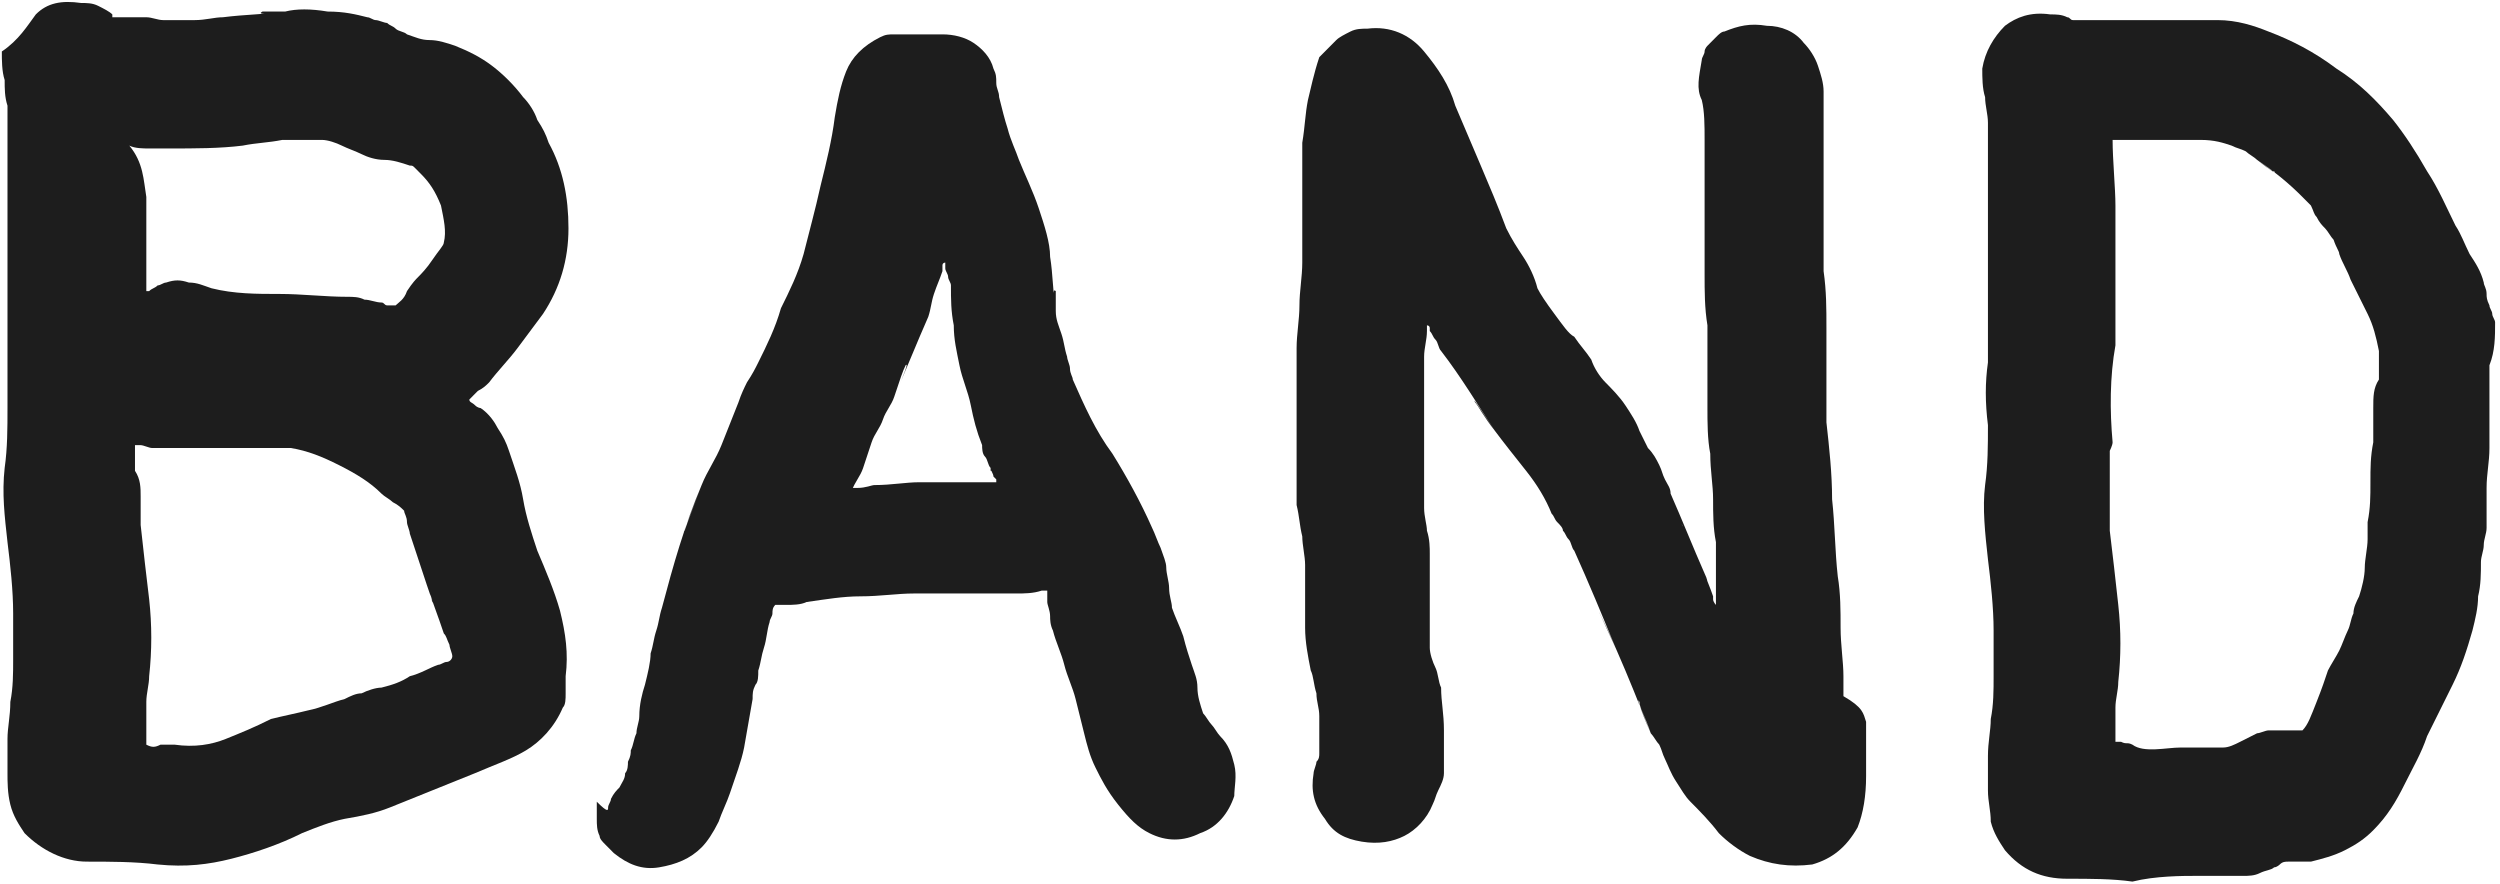
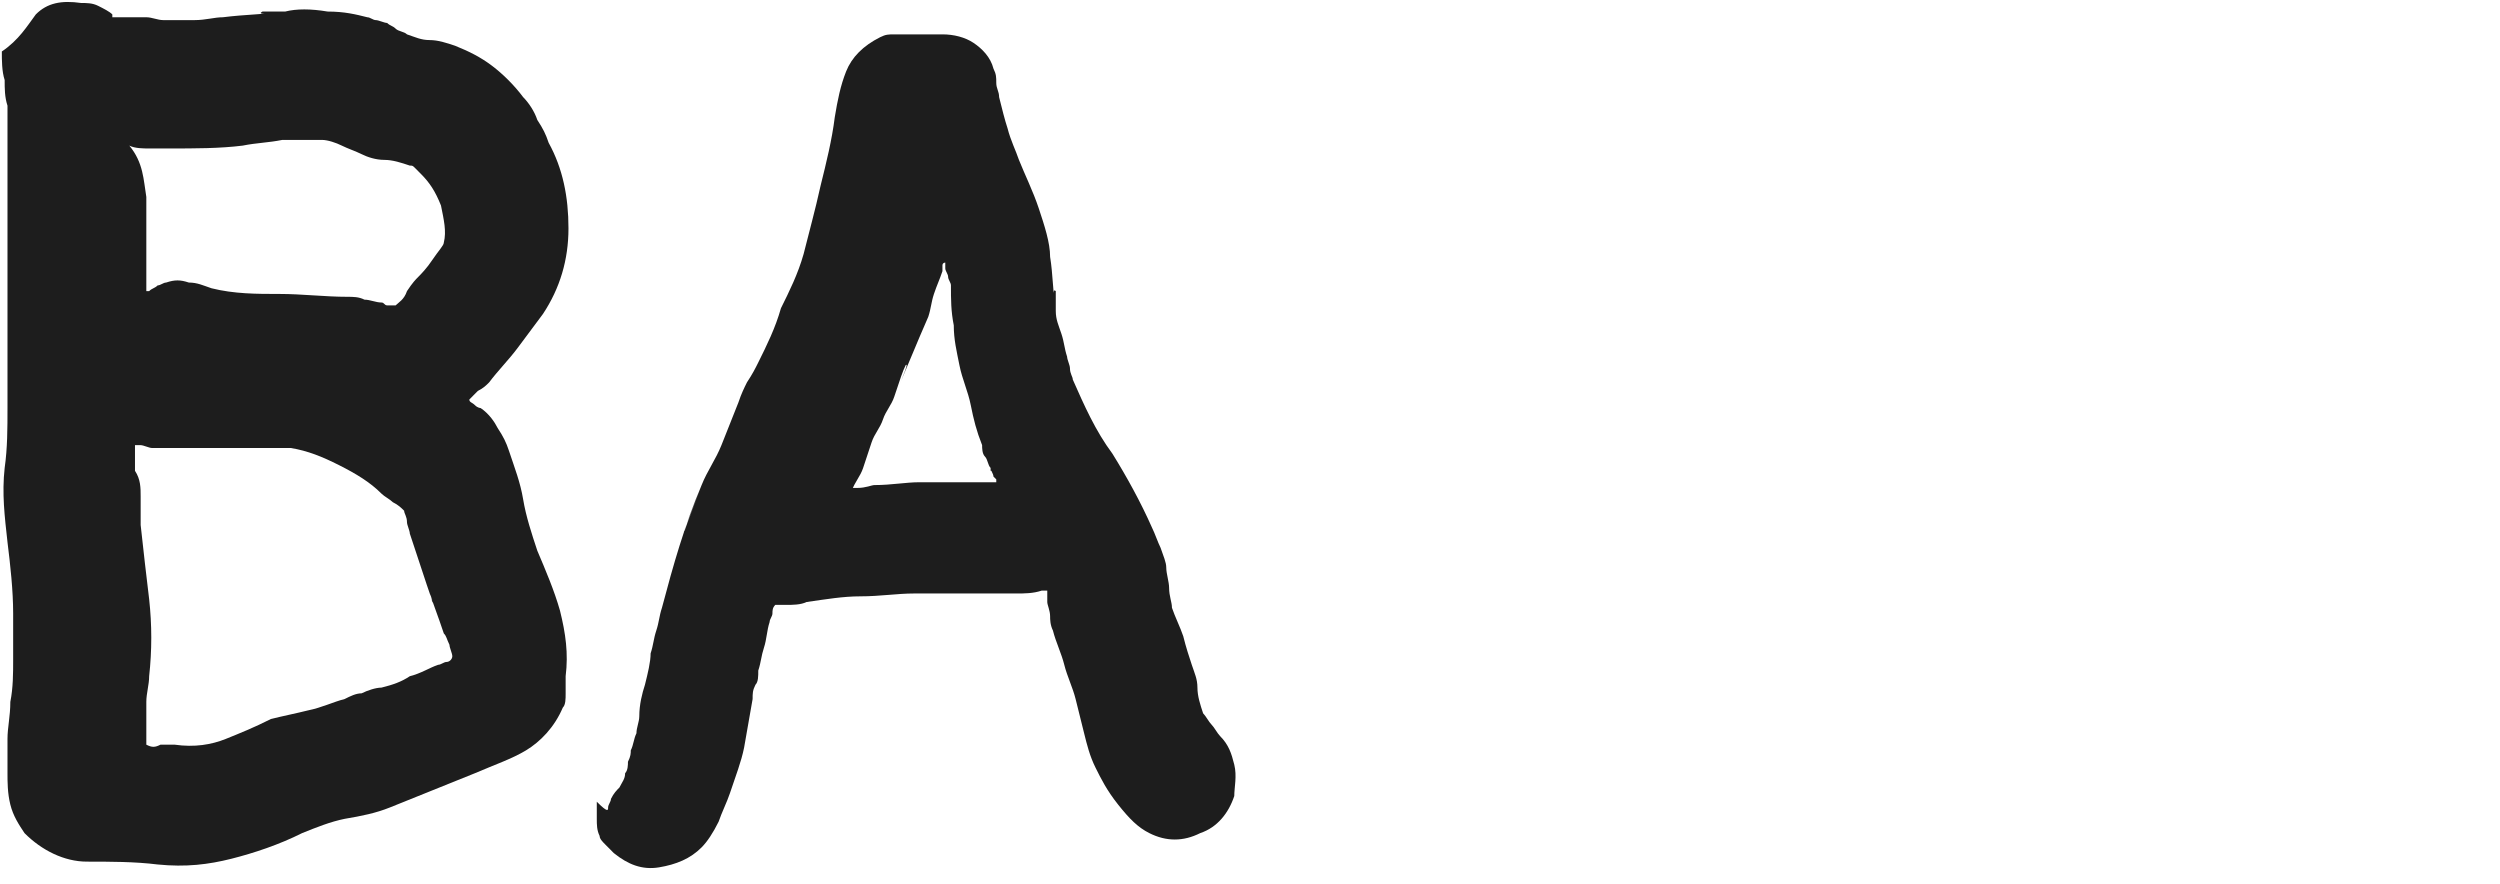
<svg xmlns="http://www.w3.org/2000/svg" width="198" height="70" viewBox="0 0 198 70" fill="none">
  <path d="M2.837 1.141C3.735 0.237 4.857 0.011 6.428 0.237C6.876 0.237 7.325 0.237 7.774 0.463C8.223 0.689 8.671 0.915 8.896 1.141V1.367H9.12C9.345 1.367 9.569 1.367 9.793 1.367C10.018 1.367 10.242 1.367 10.467 1.367C10.915 1.367 11.364 1.367 11.589 1.367C12.037 1.367 12.486 1.593 12.935 1.593C13.833 1.593 14.506 1.593 15.403 1.593C16.301 1.593 16.974 1.367 17.647 1.367C19.442 1.141 21.013 1.141 22.584 0.915C21.013 1.141 20.34 1.141 20.789 0.915C21.238 0.915 21.686 0.915 22.584 0.915C23.482 0.689 24.604 0.689 25.95 0.915C27.296 0.915 28.194 1.141 29.091 1.367C29.316 1.367 29.54 1.593 29.765 1.593C29.989 1.593 30.438 1.818 30.662 1.818C30.887 2.044 31.111 2.044 31.335 2.27C31.56 2.496 32.009 2.496 32.233 2.722C32.906 2.948 33.355 3.174 34.028 3.174C34.701 3.174 35.374 3.4 36.048 3.626C37.17 4.078 38.067 4.53 38.965 5.207C39.862 5.885 40.76 6.789 41.433 7.693C41.882 8.144 42.331 8.822 42.555 9.5C43.004 10.178 43.228 10.63 43.453 11.307C44.575 13.341 45.023 15.6 45.023 18.085C45.023 20.57 44.35 22.83 43.004 24.863C42.331 25.767 41.658 26.67 40.984 27.574C40.311 28.478 39.414 29.381 38.74 30.285C38.516 30.511 38.292 30.737 37.843 30.963C37.394 31.415 37.17 31.641 37.17 31.641C37.17 31.867 37.394 31.867 37.618 32.093C37.843 32.318 38.067 32.318 38.067 32.318C38.74 32.77 39.189 33.448 39.414 33.9C39.862 34.578 40.087 35.03 40.311 35.707C40.76 37.063 41.209 38.193 41.433 39.548C41.658 40.904 42.106 42.259 42.555 43.615C43.228 45.196 43.901 46.778 44.35 48.359C44.799 50.167 45.023 51.748 44.799 53.556C44.799 54.007 44.799 54.459 44.799 54.911C44.799 55.363 44.799 55.815 44.575 56.041C43.901 57.622 42.779 58.752 41.658 59.43C40.536 60.107 39.189 60.559 37.618 61.237C36.496 61.689 35.374 62.141 34.252 62.593C33.131 63.044 32.009 63.496 30.887 63.948C29.765 64.4 28.643 64.626 27.296 64.852C26.174 65.078 25.052 65.53 23.93 65.981C22.135 66.885 20.116 67.563 18.32 68.015C16.525 68.467 14.73 68.693 12.486 68.467C10.691 68.241 8.671 68.241 6.876 68.241C5.081 68.241 3.286 67.337 1.94 65.981C1.491 65.304 1.042 64.626 0.818 63.722C0.593 62.818 0.593 61.915 0.593 61.237C0.593 60.333 0.593 59.43 0.593 58.526C0.593 57.622 0.818 56.718 0.818 55.589C1.042 54.459 1.042 53.33 1.042 52.2C1.042 50.844 1.042 49.715 1.042 48.585C1.042 46.778 0.818 44.744 0.593 42.937C0.369 40.904 0.144 39.096 0.369 37.063C0.593 35.481 0.593 33.9 0.593 32.318C0.593 30.737 0.593 29.156 0.593 27.348C0.593 25.993 0.593 24.863 0.593 23.507C0.593 22.152 0.593 20.796 0.593 19.441C0.593 18.763 0.593 17.859 0.593 17.181C0.593 16.504 0.593 15.826 0.593 15.148C0.593 14.018 0.593 12.889 0.593 11.759C0.593 10.63 0.593 9.5 0.593 8.37C0.369 7.693 0.369 7.015 0.369 6.337C0.144 5.659 0.145 4.755 0.145 4.078C1.491 3.174 2.164 2.044 2.837 1.141ZM11.14 39.322C11.14 40 11.14 40.904 11.14 41.581C11.364 43.615 11.589 45.648 11.813 47.456C12.037 49.489 12.037 51.522 11.813 53.556C11.813 54.233 11.589 54.911 11.589 55.589C11.589 56.267 11.589 56.944 11.589 57.622C11.589 57.848 11.589 58.074 11.589 58.3C11.589 58.752 11.589 58.978 11.589 58.978C12.037 59.204 12.262 59.204 12.711 58.978C13.159 58.978 13.608 58.978 13.833 58.978C15.403 59.204 16.75 58.978 17.872 58.526C18.994 58.074 20.116 57.622 21.462 56.944C22.36 56.718 23.482 56.493 24.379 56.267C25.501 56.041 26.399 55.589 27.296 55.363C27.745 55.137 28.194 54.911 28.643 54.911C29.091 54.685 29.765 54.459 30.213 54.459C31.111 54.233 31.784 54.007 32.457 53.556C33.355 53.33 34.028 52.878 34.701 52.652C34.926 52.652 35.15 52.426 35.374 52.426C35.599 52.426 35.823 52.2 35.823 51.974C35.823 51.748 35.599 51.296 35.599 51.07C35.374 50.618 35.374 50.393 35.15 50.167C34.701 48.811 34.252 47.681 33.804 46.326C34.252 47.456 34.252 47.907 34.252 47.681C34.252 47.456 34.028 47.004 33.804 46.326C33.579 45.648 33.355 44.97 33.131 44.293C32.906 43.615 32.682 42.937 32.457 42.259C32.457 42.033 32.233 41.581 32.233 41.356C32.233 40.904 32.009 40.678 32.009 40.452C31.784 40.226 31.56 40 31.111 39.774C30.887 39.548 30.438 39.322 30.213 39.096C29.316 38.193 28.194 37.515 26.848 36.837C25.501 36.159 24.379 35.707 23.033 35.481C22.584 35.481 22.36 35.481 21.911 35.481C21.462 35.481 21.013 35.481 20.564 35.481C19.667 35.481 18.769 35.481 17.872 35.481C16.974 35.481 16.077 35.481 15.179 35.481C14.73 35.481 14.506 35.481 14.057 35.481C13.608 35.481 13.384 35.481 12.935 35.481C12.486 35.481 12.262 35.481 12.037 35.481C11.813 35.481 11.364 35.256 11.14 35.256H10.915H10.691C10.691 35.481 10.691 35.933 10.691 36.159C10.691 36.611 10.691 36.837 10.691 37.289C11.14 37.967 11.14 38.644 11.14 39.322ZM11.589 15.6C11.589 17.181 11.589 18.537 11.589 19.893C11.589 20.57 11.589 21.474 11.589 22.152C11.589 21.474 11.589 21.248 11.589 21.474C11.589 21.7 11.589 21.926 11.589 22.152C11.589 22.378 11.589 22.378 11.589 22.604C11.589 22.83 11.589 23.056 11.589 23.056H11.813C12.037 22.83 12.262 22.83 12.486 22.604C12.711 22.604 12.935 22.378 13.159 22.378C13.833 22.152 14.281 22.152 14.955 22.378C15.628 22.378 16.077 22.604 16.75 22.83C18.545 23.281 20.34 23.281 22.135 23.281C23.93 23.281 25.726 23.507 27.521 23.507C27.97 23.507 28.418 23.507 28.867 23.733C29.316 23.733 29.765 23.959 30.213 23.959C30.438 23.959 30.438 24.185 30.662 24.185C30.887 24.185 31.111 24.185 31.335 24.185C31.56 23.959 32.009 23.733 32.233 23.056C32.682 22.378 32.906 22.152 33.131 21.926C33.355 21.7 33.804 21.248 34.252 20.57C34.701 19.893 35.15 19.441 35.15 19.215C35.374 18.311 35.15 17.407 34.926 16.278C34.477 15.148 34.028 14.47 33.355 13.793C33.131 13.567 33.131 13.567 32.906 13.341C32.682 13.115 32.682 13.115 32.457 13.115C31.784 12.889 31.111 12.663 30.438 12.663C29.765 12.663 29.091 12.437 28.643 12.211C28.194 11.985 27.521 11.759 27.072 11.533C26.623 11.307 25.95 11.081 25.501 11.081C24.379 11.081 23.482 11.081 22.36 11.081C21.238 11.307 20.34 11.307 19.218 11.533C17.423 11.759 15.403 11.759 13.384 11.759C15.179 11.759 15.852 11.759 15.628 11.759C15.179 11.759 14.506 11.759 13.384 11.759C12.935 11.759 12.262 11.759 11.813 11.759C11.364 11.759 10.691 11.759 10.242 11.533C11.364 12.889 11.364 14.244 11.589 15.6Z" fill="#1D1D1D" />
  <path d="M48.163 63.948C48.163 63.722 48.388 63.496 48.388 63.27C48.612 62.818 48.836 62.593 49.061 62.367C49.285 61.915 49.51 61.689 49.51 61.237C49.734 61.011 49.734 60.559 49.734 60.333C49.958 59.881 49.958 59.656 49.958 59.43C50.183 58.978 50.183 58.526 50.407 58.074C50.407 57.622 50.632 57.17 50.632 56.718C50.632 55.815 50.856 54.911 51.08 54.233C51.305 53.33 51.529 52.426 51.529 51.748C51.754 51.07 51.754 50.618 51.978 49.941C52.202 49.263 52.202 48.811 52.427 48.133C53.324 44.744 54.222 41.581 55.568 38.418C54.446 41.356 53.998 42.485 54.222 42.033C54.446 41.356 54.895 40.226 55.568 38.418C56.017 37.289 56.69 36.385 57.139 35.256C57.588 34.126 58.037 32.996 58.485 31.867C58.71 31.189 58.934 30.737 59.158 30.285C59.607 29.607 59.832 29.156 60.056 28.704C60.729 27.348 61.403 25.993 61.851 24.411C62.524 23.056 63.198 21.7 63.646 20.118C64.095 18.311 64.544 16.73 64.993 14.696C65.442 12.889 65.89 11.081 66.115 9.274C66.339 7.918 66.564 6.789 67.012 5.659C67.461 4.53 68.359 3.626 69.705 2.948C70.154 2.722 70.378 2.722 70.827 2.722C71.276 2.722 71.725 2.722 71.949 2.722C72.173 2.722 72.173 2.722 72.398 2.722C72.622 2.722 72.622 2.722 72.847 2.722C73.295 2.722 73.52 2.722 73.744 2.722C73.969 2.722 74.417 2.722 74.642 2.722C75.539 2.722 76.437 2.948 77.11 3.4C77.783 3.852 78.456 4.53 78.681 5.433C78.905 5.885 78.905 6.111 78.905 6.563C78.905 7.015 79.13 7.241 79.13 7.692C79.354 8.596 79.578 9.5 79.803 10.178C80.027 11.081 80.476 11.985 80.7 12.663C81.149 13.793 81.822 15.148 82.271 16.504C82.72 17.859 83.169 19.215 83.169 20.344C83.393 21.7 83.393 23.281 83.618 24.637C83.393 23.281 83.393 22.83 83.618 23.056C83.618 23.281 83.618 23.959 83.618 24.637C83.618 25.315 83.842 25.767 84.066 26.444C84.291 27.122 84.291 27.574 84.515 28.252C84.515 28.478 84.74 28.93 84.74 29.156C84.74 29.607 84.964 29.833 84.964 30.059C85.862 32.093 86.759 34.126 88.105 35.933C89.227 37.741 90.349 39.774 91.247 41.807C91.471 42.259 91.696 42.937 91.92 43.389C92.145 44.067 92.369 44.518 92.369 44.97C92.369 45.422 92.593 46.1 92.593 46.552C92.593 47.23 92.818 47.681 92.818 48.133C93.042 48.811 93.491 49.715 93.715 50.393C93.94 51.296 94.164 51.974 94.389 52.652C94.613 53.33 94.837 53.781 94.837 54.459C94.837 55.137 95.062 55.815 95.286 56.493C95.511 56.718 95.735 57.17 95.959 57.396C96.184 57.622 96.408 58.074 96.632 58.3C97.306 58.978 97.53 59.656 97.754 60.559C97.979 61.463 97.754 62.367 97.754 63.044C97.306 64.4 96.408 65.53 95.062 65.981C93.715 66.659 92.369 66.659 91.023 65.981C90.125 65.53 89.452 64.852 88.554 63.722C87.657 62.593 87.208 61.689 86.759 60.785C86.31 59.881 86.086 58.978 85.862 58.074C85.637 57.17 85.413 56.267 85.188 55.363C84.964 54.459 84.515 53.556 84.291 52.652C84.066 51.748 83.618 50.844 83.393 49.941C83.169 49.489 83.169 49.037 83.169 48.811C83.169 48.359 82.944 47.907 82.944 47.681C82.944 47.456 82.944 47.456 82.944 47.23C82.944 47.004 82.944 46.778 82.944 46.778H82.72H82.496C81.822 47.004 81.149 47.004 80.476 47.004C81.149 47.004 81.374 47.004 81.149 47.004C80.925 47.004 80.7 47.004 80.476 47.004C79.803 47.004 79.354 47.004 78.681 47.004C78.008 47.004 77.559 47.004 76.886 47.004C75.988 47.004 75.315 47.004 74.642 47.004C73.744 47.004 73.071 47.004 72.398 47.004C71.051 47.004 69.705 47.23 68.134 47.23C66.788 47.23 65.442 47.456 63.871 47.681C63.422 47.907 62.749 47.907 62.3 47.907C62.749 47.907 62.973 47.907 62.973 47.907C62.749 47.907 62.524 47.907 62.3 47.907C62.3 47.907 62.076 47.907 61.851 47.907C61.627 47.907 61.403 47.907 61.403 47.907C61.178 48.133 61.178 48.359 61.178 48.585C61.178 48.811 60.954 49.037 60.954 49.263C60.729 49.941 60.729 50.618 60.505 51.296C60.281 51.974 60.281 52.426 60.056 53.104C60.056 53.556 60.056 54.007 59.832 54.233C59.607 54.685 59.607 54.911 59.607 55.363C59.383 56.718 59.158 57.848 58.934 59.204C58.71 60.333 58.261 61.463 57.812 62.818C57.588 63.496 57.139 64.4 56.915 65.078C56.466 65.981 56.017 66.659 55.568 67.111C54.671 68.015 53.549 68.467 52.202 68.693C50.856 68.918 49.734 68.467 48.612 67.563C48.388 67.337 48.163 67.111 47.939 66.885C47.714 66.659 47.49 66.433 47.49 66.207C47.266 65.756 47.266 65.304 47.266 64.852C47.266 64.4 47.266 63.948 47.266 63.496C48.163 64.4 48.163 64.174 48.163 63.948ZM67.91 38.644C68.583 38.644 69.032 38.418 69.256 38.418C70.603 38.418 71.725 38.193 72.847 38.193C74.193 38.193 75.315 38.193 76.661 38.193C76.886 38.193 77.335 38.193 77.783 38.193C78.456 38.193 78.681 38.193 78.905 38.193V37.967L78.681 37.741C78.681 37.515 78.457 37.289 78.457 37.063C78.681 37.289 78.681 37.289 78.457 37.289V37.063C78.232 36.837 78.232 36.385 78.008 36.159C77.783 35.933 77.783 35.481 77.783 35.256C77.335 34.126 77.11 33.222 76.886 32.093C76.661 30.963 76.213 30.059 75.988 28.93C75.764 27.8 75.539 26.896 75.539 25.767C75.315 24.637 75.315 23.733 75.315 22.604C75.315 22.378 75.091 22.152 75.091 21.926C75.091 21.7 74.866 21.474 74.866 21.248C74.866 21.022 74.866 21.022 74.866 20.796C74.866 20.796 74.642 20.796 74.642 21.022C74.642 21.248 74.642 21.474 74.642 21.474C74.417 22.152 74.193 22.604 73.969 23.281C73.744 23.959 73.744 24.411 73.52 25.089C72.622 27.122 71.725 29.381 70.827 31.415C71.725 29.381 71.949 28.704 71.725 28.93C71.5 29.381 71.276 30.059 70.827 31.415C70.603 32.093 70.154 32.544 69.929 33.222C69.705 33.9 69.256 34.352 69.032 35.03C68.808 35.707 68.583 36.385 68.359 37.063C68.134 37.741 67.686 38.193 67.461 38.87C66.788 38.644 67.237 38.644 67.91 38.644Z" fill="#1D1D1D" />
-   <path d="M147.795 57.17C147.795 58.526 147.795 59.881 147.795 61.463C147.795 63.044 147.57 64.4 147.122 65.53C146.224 67.111 145.102 68.015 143.531 68.467C141.736 68.693 140.165 68.467 138.595 67.789C137.697 67.337 136.799 66.659 136.126 65.981C135.453 65.078 134.555 64.174 133.882 63.496C133.433 63.044 133.209 62.593 132.76 61.915C132.312 61.237 132.087 60.559 131.863 60.107C131.638 59.656 131.638 59.43 131.414 58.978C131.19 58.752 130.965 58.3 130.741 58.074C130.292 56.719 129.843 56.041 129.843 55.589C129.619 55.137 129.843 56.041 130.741 58.074C129.843 55.815 128.946 53.556 128.048 51.522C127.375 49.941 126.926 49.037 126.702 48.585C126.477 48.133 126.926 49.037 128.048 51.522C126.926 48.811 125.804 46.1 124.682 43.615C124.458 43.389 124.458 42.937 124.233 42.711C124.009 42.485 124.009 42.259 123.785 42.033C123.785 41.807 123.56 41.581 123.336 41.356C123.111 41.13 123.111 40.904 122.887 40.678C122.438 39.548 121.765 38.419 120.867 37.289C119.97 36.159 119.072 35.03 118.399 34.126C117.501 32.996 117.053 32.093 116.828 31.867C116.604 31.415 117.053 32.093 118.399 34.126C117.053 32.093 115.706 29.833 114.136 27.8C113.911 27.574 113.911 27.122 113.687 26.896C113.462 26.67 113.462 26.444 113.238 26.219V25.993C113.238 25.767 113.014 25.767 113.014 25.767C113.014 25.993 113.014 25.993 113.014 26.219C113.014 26.896 112.789 27.574 112.789 28.252C112.789 28.704 112.789 29.156 112.789 29.607C112.789 30.059 112.789 30.511 112.789 30.963C112.789 32.093 112.789 32.77 112.789 33.222C112.789 33.674 112.789 32.77 112.789 30.963C112.789 32.77 112.789 34.804 112.789 36.837C112.789 37.515 112.789 37.967 112.789 38.193C112.789 38.419 112.789 37.967 112.789 36.837C112.789 37.967 112.789 39.096 112.789 40.226C112.789 40.904 113.014 41.581 113.014 42.033C113.238 42.711 113.238 43.389 113.238 43.841C113.238 44.293 113.238 44.97 113.238 45.422C113.238 46.1 113.238 46.552 113.238 47.004C113.238 47.681 113.238 48.585 113.238 49.263C113.238 49.941 113.238 50.619 113.238 51.296C113.238 51.748 113.462 52.426 113.687 52.878C113.911 53.33 113.911 54.007 114.136 54.459C114.136 55.589 114.36 56.493 114.36 57.848C114.36 58.978 114.36 60.107 114.36 61.237C114.36 61.689 114.136 62.141 113.911 62.593C113.687 63.044 113.687 63.27 113.462 63.722C113.014 64.852 112.116 65.756 111.218 66.207C110.321 66.659 109.199 66.885 107.852 66.659C106.506 66.433 105.609 65.981 104.935 64.852C104.038 63.722 103.813 62.593 104.038 61.237C104.038 61.011 104.262 60.559 104.262 60.333C104.487 60.107 104.487 59.881 104.487 59.656C104.487 59.204 104.487 58.752 104.487 58.074C104.487 57.396 104.487 56.944 104.487 56.719C104.487 56.041 104.262 55.589 104.262 54.911C104.038 54.233 104.038 53.556 103.813 53.104C103.589 51.974 103.365 50.844 103.365 49.715C103.365 48.585 103.365 47.456 103.365 46.1C103.365 45.874 103.365 45.648 103.365 45.422C103.365 45.196 103.365 44.97 103.365 44.744C103.365 44.067 103.14 43.163 103.14 42.485C102.916 41.581 102.916 40.904 102.691 40C102.691 39.096 102.691 38.193 102.691 37.063C102.691 36.159 102.691 35.256 102.691 34.126C102.691 32.996 102.691 32.093 102.691 30.963C102.691 29.833 102.691 28.704 102.691 27.574C102.691 26.444 102.916 25.315 102.916 24.185C102.916 23.056 103.14 21.926 103.14 20.796C103.14 19.667 103.14 18.537 103.14 17.407C103.14 16.278 103.14 15.148 103.14 14.018C103.14 13.567 103.14 13.115 103.14 12.663C103.14 12.211 103.14 11.759 103.14 11.307C103.365 9.952 103.365 9.048 103.589 7.919C103.813 7.015 104.038 5.885 104.487 4.53C104.711 4.304 104.935 4.078 105.16 3.852C105.384 3.626 105.609 3.4 105.833 3.174C106.057 2.948 106.506 2.722 106.955 2.496C107.404 2.27 107.852 2.27 108.301 2.27C110.096 2.044 111.667 2.722 112.789 4.078C113.911 5.433 114.809 6.789 115.258 8.37C115.931 9.952 116.604 11.533 117.277 13.115C117.95 14.696 118.623 16.278 119.297 18.085C119.745 18.989 120.194 19.667 120.643 20.344C121.092 21.022 121.541 21.926 121.765 22.83C121.989 23.281 122.438 23.959 123.111 24.863C123.785 25.767 124.233 26.444 124.682 26.67C125.131 27.348 125.58 27.8 126.028 28.478C126.253 29.156 126.702 29.833 127.15 30.285C127.599 30.737 128.272 31.415 128.721 32.093C129.17 32.77 129.619 33.448 129.843 34.126C130.068 34.578 130.292 35.03 130.516 35.481C130.965 35.933 131.19 36.385 131.414 36.837C131.638 37.289 131.638 37.515 131.863 37.967C132.087 38.419 132.312 38.644 132.312 39.096C132.76 40.226 133.209 41.13 133.209 41.581C133.433 42.033 132.985 41.13 132.312 39.096C133.209 41.13 134.107 43.389 135.004 45.422C135.229 45.874 135.229 46.1 135.229 46.1C135.229 46.326 135.229 46.1 135.004 45.422C135.229 46.1 135.453 46.552 135.677 47.23V47.456C135.677 47.681 135.902 47.907 135.902 47.907C135.902 47.907 135.902 47.907 135.902 47.681C135.902 47.456 135.902 47.456 135.902 47.23C135.902 46.778 135.902 46.552 135.902 46.552C135.902 46.326 135.902 46.552 135.902 47.23C135.902 46.552 135.902 45.874 135.902 45.196C135.902 44.744 135.902 44.293 135.902 44.067C135.902 43.615 135.902 43.389 135.902 42.937C135.677 41.807 135.677 40.678 135.677 39.548C135.677 38.419 135.453 37.289 135.453 35.933C135.229 34.804 135.229 33.448 135.229 32.319C135.229 30.963 135.229 29.833 135.229 28.478C135.229 28.026 135.229 27.574 135.229 27.122C135.229 26.67 135.229 26.219 135.229 25.767C135.004 24.411 135.004 23.056 135.004 21.7C135.004 20.344 135.004 19.215 135.004 17.859C135.004 16.73 135.004 15.6 135.004 14.47C135.004 13.341 135.004 12.211 135.004 11.082C135.004 9.952 135.004 8.822 134.78 7.919C134.331 7.015 134.555 6.111 134.78 4.756C134.78 4.53 135.004 4.304 135.004 4.078C135.004 3.852 135.229 3.626 135.229 3.626C135.453 3.4 135.677 3.174 135.902 2.948C136.126 2.722 136.351 2.496 136.575 2.496C137.697 2.044 138.595 1.819 139.941 2.044C141.063 2.044 142.185 2.496 142.858 3.4C143.307 3.852 143.756 4.53 143.98 5.207C144.204 5.885 144.429 6.563 144.429 7.241C144.429 7.919 144.429 8.822 144.429 9.5C144.429 10.178 144.429 10.856 144.429 11.533C144.429 12.437 144.429 13.341 144.429 14.244C144.429 15.148 144.429 16.052 144.429 16.956C144.429 17.633 144.429 18.537 144.429 19.215C144.429 19.893 144.429 20.796 144.429 21.474C144.653 23.056 144.653 24.411 144.653 25.993C144.653 27.574 144.653 29.156 144.653 30.737C144.653 31.189 144.653 31.641 144.653 32.093C144.653 32.544 144.653 32.996 144.653 33.448C144.878 35.481 145.102 37.515 145.102 39.548C145.326 41.581 145.326 43.615 145.551 45.648C145.775 47.004 145.775 48.359 145.775 49.715C145.775 51.07 146 52.426 146 53.556C146 54.007 146 54.685 146 55.137C147.57 56.041 147.57 56.493 147.795 57.17Z" fill="#1D1D1D" />
-   <path d="M197.612 25.541C197.612 25.315 197.387 25.089 197.387 24.863C197.387 24.637 197.163 24.411 197.163 24.185C196.938 23.733 196.938 23.507 196.938 23.281C196.938 22.83 196.714 22.604 196.714 22.378C196.49 21.474 196.041 20.796 195.592 20.118C195.143 19.215 194.919 18.537 194.47 17.859C193.797 16.504 193.124 14.922 192.226 13.567C191.328 11.985 190.431 10.63 189.533 9.5C188.187 7.918 186.841 6.563 185.045 5.433C183.25 4.078 181.455 3.174 179.66 2.496C178.538 2.044 177.192 1.592 175.621 1.592C174.05 1.592 172.704 1.592 171.357 1.592H164.626C164.401 1.592 164.401 1.592 164.177 1.592C163.952 1.592 163.952 1.367 163.728 1.367C163.279 1.141 162.83 1.141 162.382 1.141C160.811 0.915 159.689 1.367 158.791 2.044C157.894 2.948 157.22 4.078 156.996 5.433C156.996 6.111 156.996 7.015 157.22 7.692C157.22 8.37 157.445 9.048 157.445 9.726C157.445 10.855 157.445 11.985 157.445 13.115C157.445 14.244 157.445 15.374 157.445 16.504C157.445 17.181 157.445 17.859 157.445 18.537C157.445 19.215 157.445 20.118 157.445 20.796V24.863C157.445 26.218 157.445 27.574 157.445 28.704C157.22 30.285 157.22 31.867 157.445 33.674C157.445 35.255 157.445 36.837 157.22 38.418C156.996 40.226 157.22 42.259 157.445 44.293C157.669 46.1 157.894 48.133 157.894 49.941V53.555C157.894 54.685 157.894 55.815 157.669 56.944C157.669 57.848 157.445 58.752 157.445 59.881C157.445 60.785 157.445 61.689 157.445 62.593C157.445 63.496 157.669 64.174 157.669 65.078C157.894 65.981 158.342 66.659 158.791 67.337C160.138 68.918 161.708 69.596 163.728 69.596C165.523 69.596 167.318 69.596 168.889 69.822C170.684 69.37 172.928 69.37 173.826 69.37C175.172 69.37 176.518 69.37 177.64 69.37C178.089 69.37 178.538 69.37 178.987 69.144C179.436 68.918 179.884 68.918 180.109 68.693C180.333 68.693 180.558 68.467 180.558 68.467C180.782 68.241 181.006 68.241 181.231 68.241C181.455 68.241 181.904 68.241 182.128 68.241H183.026C183.923 68.015 184.821 67.789 185.719 67.337C186.616 66.885 187.289 66.433 187.963 65.755C189.085 64.626 189.758 63.496 190.431 62.141C191.104 60.785 191.777 59.655 192.226 58.3C192.899 56.944 193.572 55.589 194.246 54.233C194.919 52.878 195.368 51.522 195.816 49.941C196.041 49.037 196.265 48.133 196.265 47.23C196.49 46.326 196.49 45.422 196.49 44.518C196.49 44.067 196.714 43.615 196.714 43.163C196.714 42.711 196.938 42.259 196.938 41.807C196.938 40.678 196.938 39.774 196.938 38.644C196.938 37.515 197.163 36.611 197.163 35.481C197.163 35.03 197.163 34.352 197.163 33.9C197.163 33.448 197.163 32.77 197.163 32.318V28.93C197.612 27.8 197.612 26.67 197.612 25.541ZM187.963 32.318C187.963 32.77 187.963 33.222 187.963 33.674V35.03C187.738 36.159 187.738 37.063 187.738 38.193C187.738 39.322 187.738 40.226 187.514 41.355C187.514 41.581 187.514 41.807 187.514 42.033C187.514 42.259 187.514 42.485 187.514 42.711C187.514 43.389 187.289 44.293 187.289 44.97C187.289 45.648 187.065 46.552 186.841 47.23C186.616 47.681 186.392 48.133 186.392 48.585C186.167 49.037 186.167 49.489 185.943 49.941C185.719 50.393 185.494 51.07 185.27 51.522C185.045 51.974 184.597 52.652 184.372 53.104C184.148 53.781 183.923 54.459 183.475 55.589C183.026 56.718 182.801 57.396 182.353 57.848C182.128 57.848 182.128 57.848 181.904 57.848H179.66C179.436 57.848 178.987 58.074 178.762 58.074C178.314 58.3 177.865 58.526 177.416 58.752C176.967 58.978 176.518 59.204 176.07 59.204C174.948 59.204 173.826 59.204 172.704 59.204C171.582 59.204 169.787 59.655 168.889 58.978C168.44 58.752 168.44 58.978 167.991 58.752C167.991 58.752 167.767 58.752 167.543 58.752C167.543 58.752 167.543 58.526 167.543 58.074C167.543 57.396 167.543 56.718 167.543 56.041C167.543 55.363 167.767 54.685 167.767 54.007C167.991 51.974 167.991 49.941 167.767 47.907C167.543 45.874 167.318 43.841 167.094 42.033C167.094 41.355 167.094 40.452 167.094 39.774C167.094 39.096 167.094 38.418 167.094 37.741C167.094 37.289 167.094 37.063 167.094 36.611C167.094 36.159 167.094 35.933 167.094 35.707C167.094 35.707 167.318 35.255 167.318 35.03C167.094 32.544 167.094 29.833 167.543 27.348C167.543 26.896 167.543 26.67 167.543 26.218C167.543 25.315 167.543 24.411 167.543 23.507C167.543 23.507 167.543 23.507 167.543 23.281C167.543 23.055 167.543 23.055 167.543 23.055C167.543 22.83 167.543 22.604 167.543 22.604V20.57C167.543 19.215 167.543 17.633 167.543 16.278C167.543 14.922 167.318 12.663 167.318 11.081C167.318 11.081 167.318 11.081 167.543 11.081H167.767C167.991 11.081 168.216 11.081 168.665 11.081H174.274C175.396 11.081 176.07 11.307 176.743 11.533C177.192 11.759 177.416 11.759 177.865 11.985C178.089 12.211 178.538 12.437 178.762 12.663C179.436 13.115 179.884 13.567 180.109 13.567C180.333 13.793 179.884 13.567 178.762 12.663C180.109 13.567 181.231 14.47 182.353 15.6C182.577 15.826 182.801 16.052 183.026 16.278C183.25 16.73 183.25 16.956 183.475 17.181C183.699 17.633 183.923 17.859 184.148 18.085C184.372 18.311 184.597 18.763 184.821 18.989C185.045 19.667 185.27 19.893 185.27 20.118C185.494 20.796 185.943 21.474 186.167 22.152C186.616 23.055 187.065 23.959 187.514 24.863C187.963 25.767 188.187 26.67 188.411 27.8C188.411 28.478 188.411 29.381 188.411 30.059C187.963 30.737 187.963 31.415 187.963 32.318Z" fill="#1D1D1D" />
</svg>